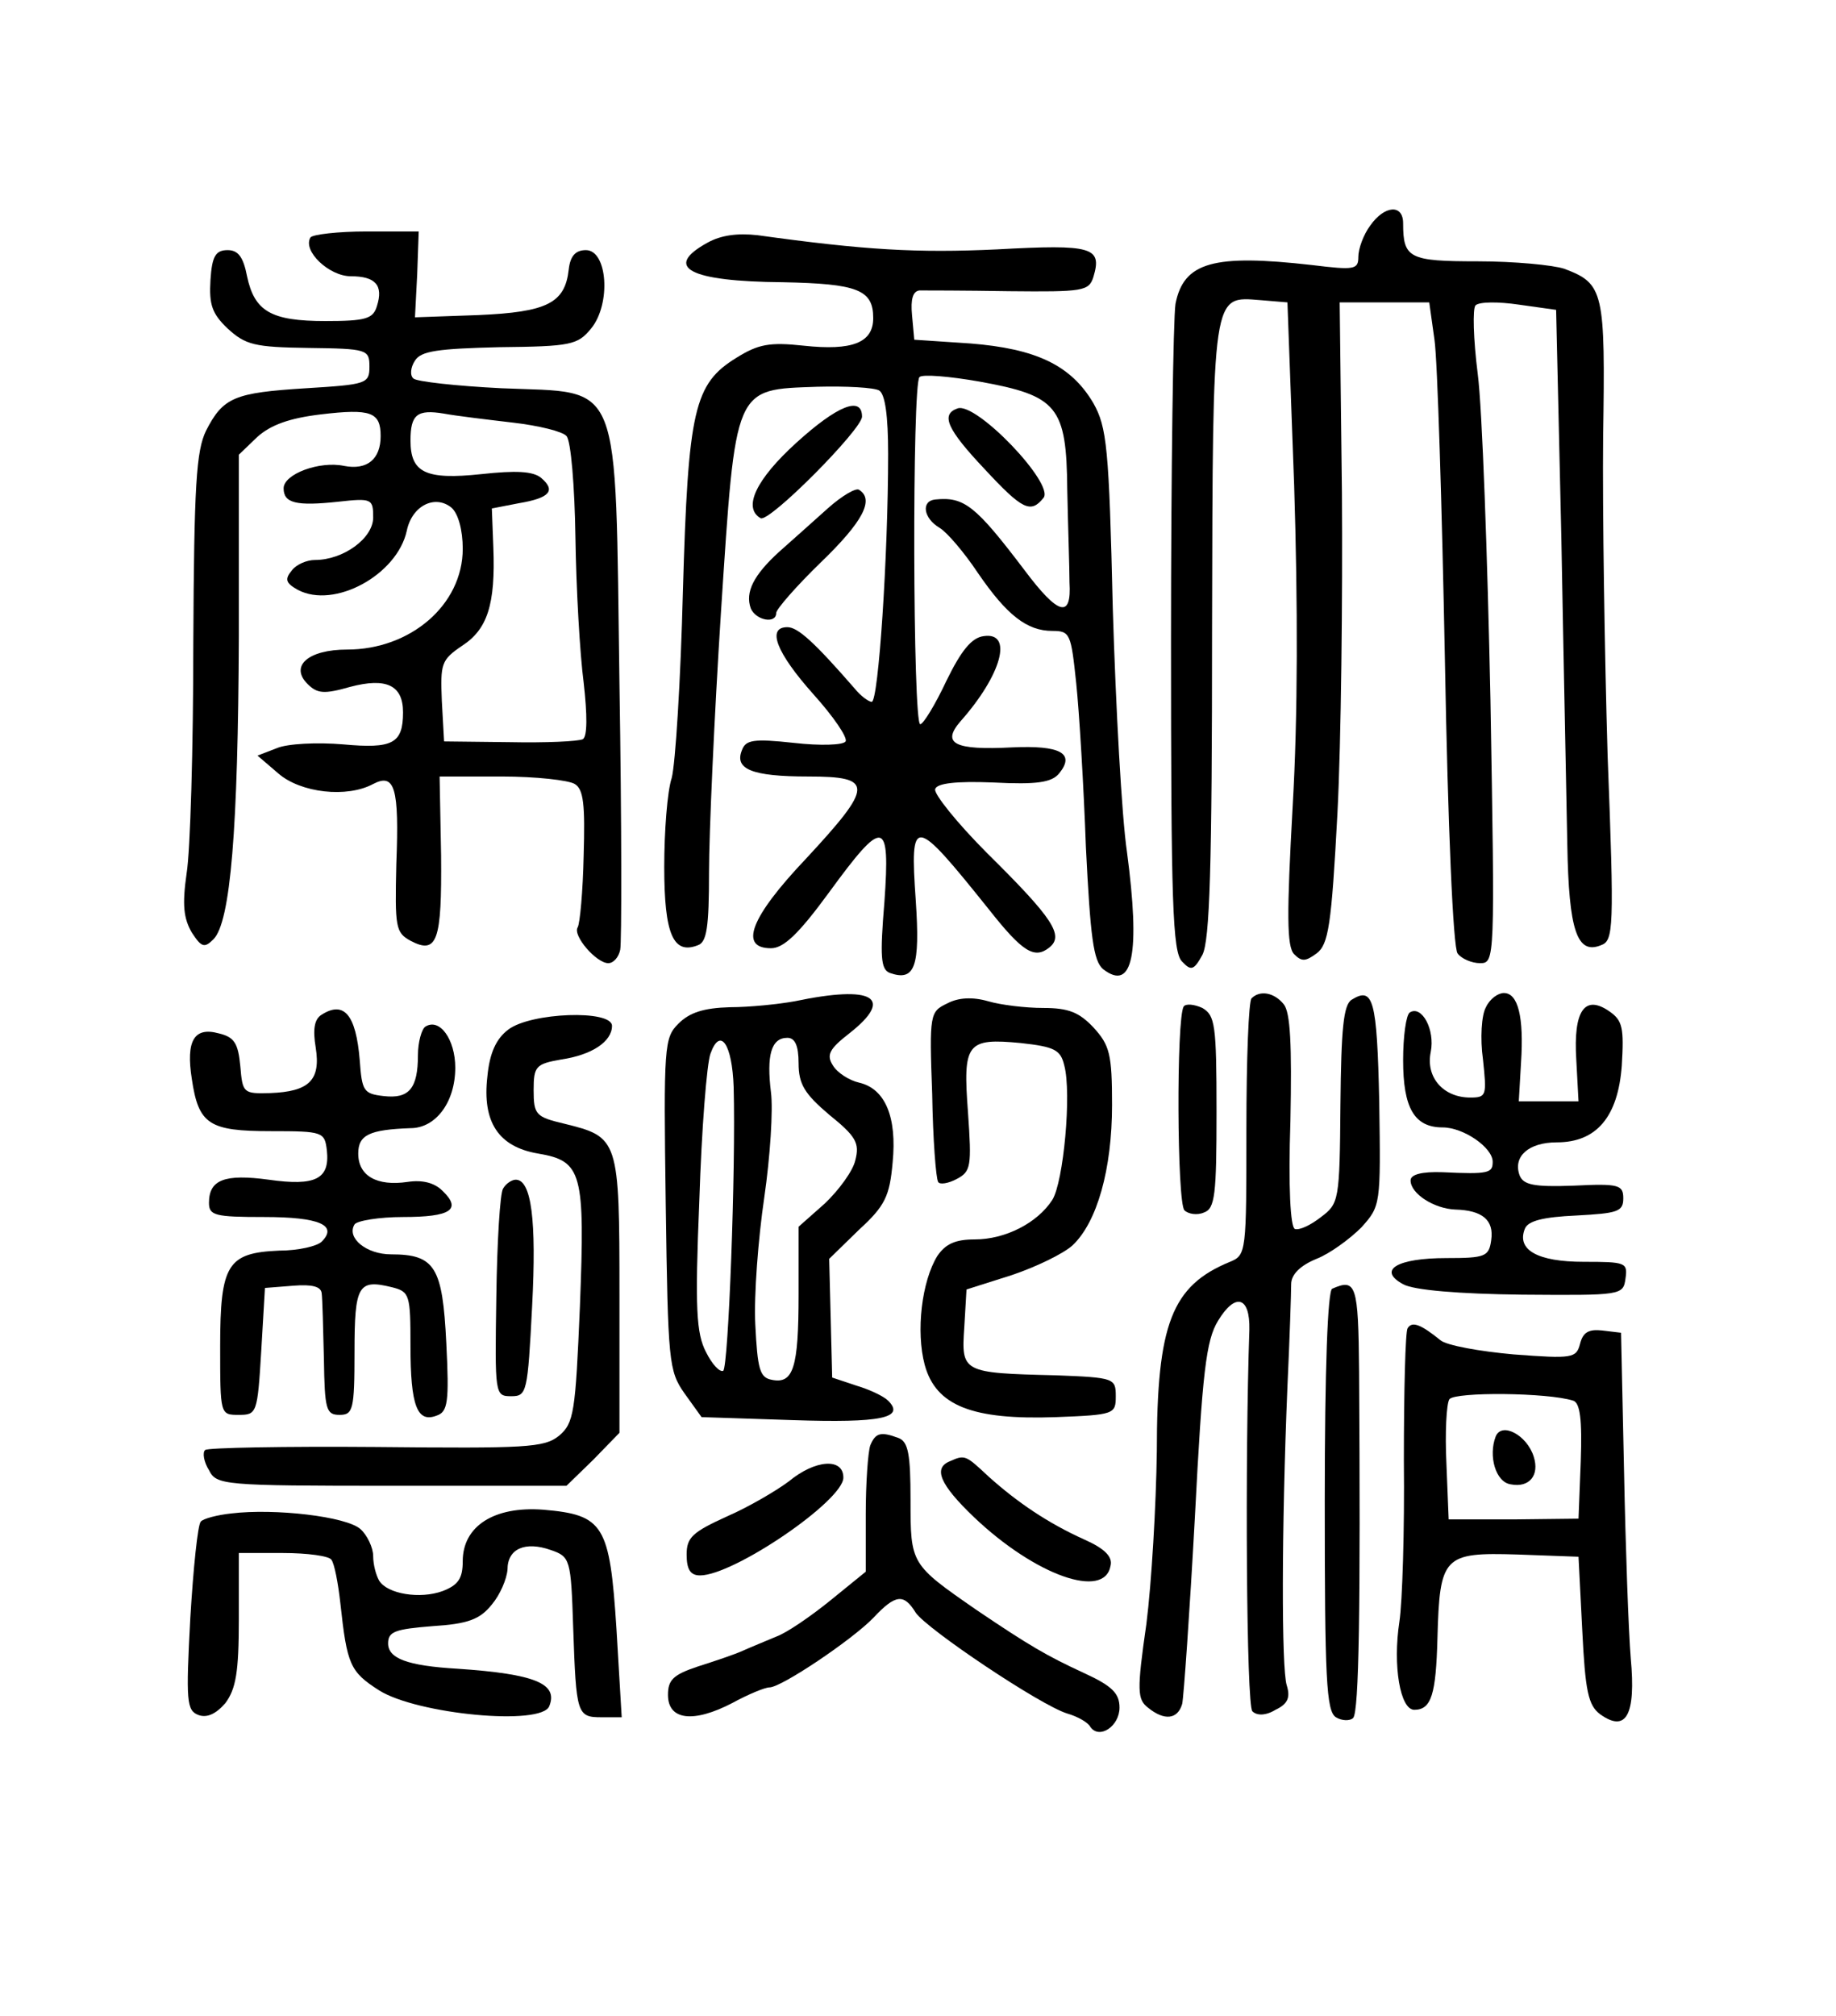
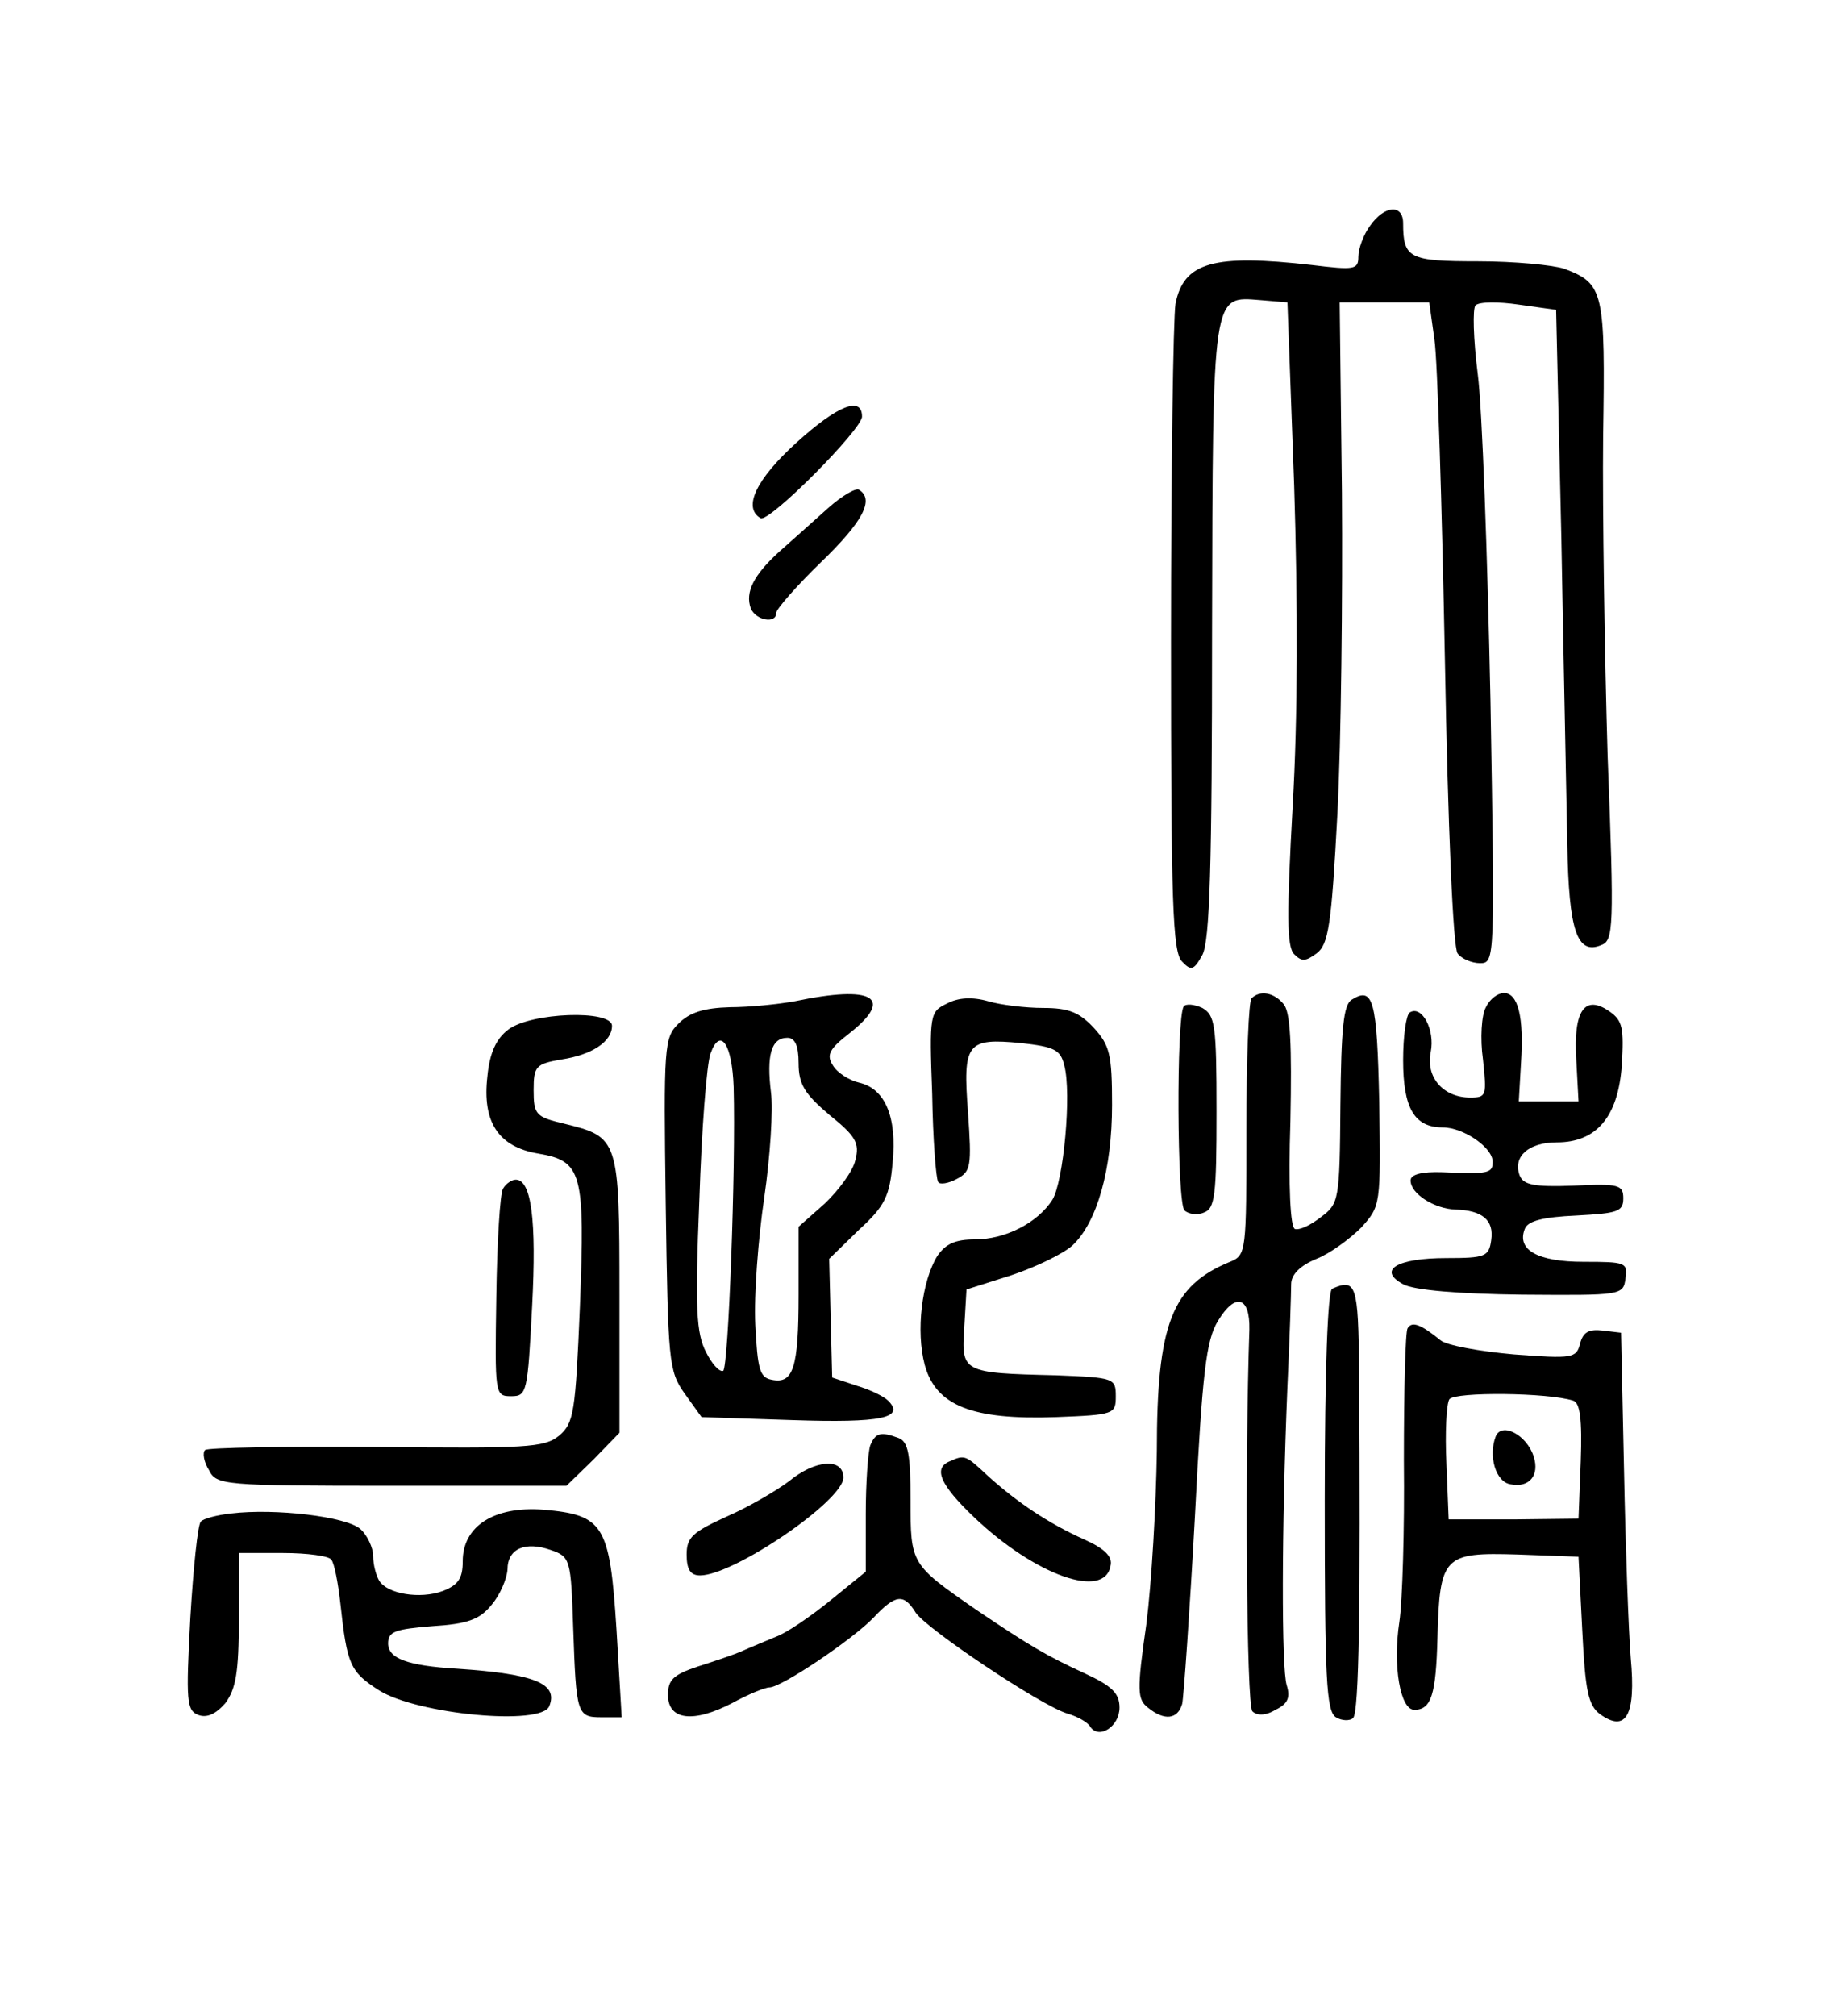
<svg xmlns="http://www.w3.org/2000/svg" height="270pt" preserveAspectRatio="xMidYMid meet" viewBox="0 0 246 270" width="246pt">
  <g transform="matrix(.1 0 0 -.1 0 270)">
    <path d="m1836 2398c-9-12-16-31-16-42 0-17-5-18-62-11-132 15-172 4-183-52-3-19-6-222-6-451 0-350 2-418 15-430 12-13 16-11 27 9 10 19 13 118 13 435 1 457 0 447 65 442l36-3 9-245c5-159 5-310-2-430-8-144-8-188 2-198s15-10 30 1c16 12 20 37 28 188 5 96 7 289 6 429l-3 255h60 60l7-50c4-27 10-221 14-430 4-223 11-385 17-392 5-7 19-13 30-13 20 0 20 3 14 353-4 193-11 390-17 436-6 47-7 88-3 92 5 5 31 5 58 1l50-7 7-305c3-168 7-353 8-412 2-114 13-147 45-134 17 6 18 21 9 254-4 136-7 328-6 427 3 195 1 205-52 225-15 5-67 10-116 10-92 0-100 4-100 51 0 26-25 24-44-3z" />
-     <path d="m416 2382c-11-18 25-52 54-52 33 0 44-12 35-40-5-17-15-20-69-20-73 0-95 13-105 60-5 26-12 35-26 35-16 0-21-8-23-40-2-33 2-45 23-65 24-22 36-25 108-26 79-1 82-2 82-25s-4-24-85-29c-96-6-111-12-134-57-13-27-16-72-17-285 0-139-4-278-9-308-6-42-4-60 7-79 13-20 17-21 29-9 23 23 33 148 34 406v243l25 24c18 16 43 25 85 30 67 8 80 3 80-29 0-31-18-46-49-40-33 7-81-11-81-30 0-20 17-24 73-18 45 5 47 4 47-21 0-28-40-57-78-57-11 0-25-6-31-14-10-12-8-17 8-26 49-26 133 20 146 79 7 34 38 49 60 31 9-8 15-30 15-55 0-75-70-135-155-135-52 0-77-22-53-46 13-13 22-14 57-4 49 13 71 2 71-34 0-42-14-49-80-43-35 3-75 1-89-5l-26-10 28-24c30-26 92-33 127-14 29 15 35-5 31-107-2-85-1-92 19-103 36-19 42 0 41 114l-2 106h83c46 0 90-5 98-10 12-7 14-28 12-96-1-48-5-91-8-96-7-11 25-48 41-48 7 0 14 8 16 18 2 9 2 169-1 354-6 419 5 391-158 398-61 3-114 9-118 13-5 4-4 15 2 24 8 13 31 16 113 18 96 1 105 3 123 25 27 33 22 105-7 105-14 0-21-8-23-26-5-45-29-57-121-61l-85-3 3 58 2 57h-70c-38 0-72-4-75-8zm271-248c35-4 67-12 72-18 6-6 11-68 12-136 1-69 6-156 11-194 5-44 5-72-1-76-6-3-50-5-98-4l-88 1-3 54c-2 50-1 55 27 74 34 22 45 55 42 132l-2 52 36 7c42 7 50 17 30 34-11 9-34 10-80 5-75-8-95 2-95 45 0 35 9 42 45 36 16-3 58-8 92-12z" />
-     <path d="m948 2375c-60-33-25-52 101-53 100-2 121-10 121-48 0-33-28-44-93-37-46 5-61 2-90-16-57-35-65-69-72-313-3-119-10-231-15-250-6-18-10-72-10-119 0-90 12-118 45-105 12 4 15 24 15 98 0 51 7 208 16 348 20 305 17 298 129 302 39 1 76-1 83-5 8-5 12-34 12-85 0-136-13-332-22-332-4 0-15 8-23 18-54 62-76 82-90 82-28 0-15-34 35-90 27-30 46-58 43-63s-34-6-69-2c-55 6-65 4-70-10-10-25 13-35 89-35 88 0 88-12-3-110-75-79-90-120-47-120 17 0 37 19 78 75 73 100 82 99 74-13-6-73-5-90 7-95 34-12 41 8 35 97-8 115-3 114 98-12 45-57 61-67 81-51s5 39-83 126c-41 41-72 80-70 86 2 8 28 11 78 9 58-3 78 0 88 12 22 27 2 38-63 35-77-4-95 5-69 35 55 62 71 120 31 114-16-2-30-19-50-60-15-32-31-58-35-58-10 0-11 456-1 465 4 4 40 1 80-6 105-19 117-33 118-145 1-49 3-105 3-124 3-49-15-44-60 16-66 87-81 99-120 95-19-2-16-25 6-38 10-6 33-33 51-60 39-57 66-78 100-78 24 0 25-4 32-70 4-38 10-137 13-220 6-120 10-152 23-163 40-31 50 21 32 157-7 47-15 194-19 326-5 216-8 243-26 275-30 51-77 73-165 80l-75 5-3 33c-2 21 1 32 10 33 7 0 61 0 120-1 99-1 107 0 113 19 12 40-1 44-129 37-107-5-177-1-321 19-27 3-49 0-67-10z" />
    <path d="m1067 2107c-54-49-72-87-48-101 11-7 136 119 136 136 0 28-33 15-88-35z" />
-     <path d="m1283 2153c-23-8-14-28 36-81 51-55 62-60 79-39 16 18-90 129-115 120z" />
    <path d="m1109 2019c-19-17-48-43-65-58-34-31-46-54-38-76 7-16 34-21 34-6 0 5 27 36 60 68 56 54 72 84 51 97-4 3-23-8-42-25z" />
    <path d="m1065 1359c-22-4-61-8-87-8-35-1-54-7-69-22-19-19-20-29-17-242 3-211 4-223 25-253l23-32 122-4c119-4 151 3 128 26-6 6-25 15-42 20l-33 11-2 80-2 79 40 39c35 32 41 45 45 90 6 61-10 99-45 107-13 3-29 13-35 23-9 14-5 22 22 43 61 48 32 65-73 43zm-82-115c3-109-7-375-14-380-5-2-15 9-23 25-13 25-15 58-9 203 3 95 10 184 15 197 13 36 29 13 31-45zm87 32c0-28 8-41 41-69 36-29 41-38 35-61-3-14-22-40-41-58l-35-31v-91c0-98-7-120-36-114-16 3-19 14-22 74-2 39 4 116 12 170 8 55 12 118 9 141-6 49 0 73 22 73 10 0 15-10 15-34z" />
    <path d="m1269 1356c-23-11-24-14-20-121 1-61 5-113 8-118 2-4 14-2 25 4 19 10 20 17 15 89-7 93-2 100 71 93 45-5 53-9 58-30 10-37-1-156-16-180-20-31-63-53-104-53-26 0-39-6-50-22-21-34-29-101-17-146 15-55 64-74 176-70 78 3 80 4 80 28s-2 25-80 28c-126 3-127 4-123 64l3 51 60 19c33 11 70 29 82 40 33 31 53 102 53 188 0 68-3 80-25 104-19 20-33 26-67 26-24 0-57 4-74 9-21 6-40 5-55-3z" />
    <path d="m1677 1363c-4-3-7-82-7-175 0-165 0-169-22-178-78-32-98-83-98-254-1-72-7-176-14-231-13-90-12-101 2-112 22-18 40-16 46 5 2 9 10 122 17 250 10 194 15 237 31 263 23 38 43 33 42-12-6-173-4-503 4-511 6-6 18-6 31 2 17 8 20 17 15 33-7 23-7 207 1 400 3 64 5 126 5 137 0 13 12 25 34 34 18 7 45 27 60 42 26 29 26 30 24 168-3 138-8 155-37 137-11-7-14-39-15-141-1-128-2-132-26-150-14-11-29-18-35-16s-9 56-6 145c2 102 0 145-9 156-13 16-32 19-43 8z" />
    <path d="m1991 1351c-6-10-8-42-4-70 5-48 5-51-17-51-36 0-60 27-53 61 6 30-12 63-28 53-5-3-9-32-9-64 0-64 15-90 53-90 28 0 67-27 67-46 0-15-5-17-67-14-28 1-43-3-43-11 0-18 32-38 60-39 36-1 52-14 48-41-3-22-8-24-60-24-66 0-93-16-58-35 14-8 75-13 159-14 134-1 136-1 139 22 3 21 0 22-56 22-62 0-90 16-79 44 4 11 25 16 69 18 55 3 63 5 63 23s-6 20-66 17c-54-2-68 1-73 14-9 25 12 44 50 44 53 0 82 34 87 103 3 50 1 60-16 72-34 24-49 1-45-64l3-56h-40-40l3 52c4 61-4 93-23 93-8 0-19-8-24-19z" />
    <path d="m1586 1352c-10-16-9-263 1-273 5-5 17-7 26-3 15 5 17 24 17 135 0 117-2 129-19 139-11 5-22 6-25 2z" />
-     <path d="m431 1341c-10-6-12-20-8-44 7-44-9-59-61-61-36-1-37 0-40 36-3 31-8 39-29 44-33 9-44-10-36-61 9-61 23-70 106-70 70 0 72-1 75-26 4-38-15-48-78-39-59 8-80 0-80-31 0-17 8-19 74-19 74 0 99-11 77-33-6-6-31-12-57-12-69-3-79-18-79-128 0-92 0-92 25-92 24 0 25 2 30 85l5 85 38 3c25 2 37-1 38-10 1-7 2-47 3-88 1-68 3-75 21-75s20 7 20 84c0 90 5 98 50 87 24-6 25-10 25-79 0-80 9-103 35-93 15 5 17 18 13 97-5 102-15 119-74 119-33 0-60 22-49 40 3 5 33 10 65 10 64 0 79 10 53 35-11 11-27 15-47 12-41-6-66 8-66 38 0 25 15 32 70 34 34 0 60 35 60 81 0 38-21 67-40 55-5-3-10-21-10-38 0-45-12-59-46-55-27 3-29 7-32 48-5 61-21 80-51 61z" />
    <path d="m681 1321c-16-12-25-31-28-63-7-61 15-94 68-103 59-10 63-25 56-205-6-142-8-156-28-173-20-16-44-17-245-15-123 1-226-1-229-4-4-3-2-16 5-27 10-20 18-21 245-21h234l36 35 35 36v185c0 209-1 211-74 229-38 9-41 12-41 45 0 32 3 35 37 41 41 6 68 24 68 45 0 22-109 18-139-5z" />
    <path d="m674 1108c-4-6-8-71-9-145-2-131-2-133 20-133 21 0 22 5 28 121 6 115-1 169-22 169-5 0-13-5-17-12z" />
    <path d="m1785 974c-6-2-10-107-10-284 0-238 2-282 15-290 8-5 19-5 23-1 8 8 10 150 8 464-1 117-4 125-36 111z" />
    <path d="m1886 921c-3-4-5-84-5-177 1-93-2-190-6-216-9-59 1-118 20-118 23 0 29 21 31 96 3 110 8 115 107 112l82-3 5-98c4-82 8-101 24-113 35-25 48-1 41 75-3 36-7 149-9 251l-4 185-25 3c-18 2-26-2-30-18-5-19-10-20-89-14-45 4-90 12-98 19-26 21-38 26-44 16zm222-97c9-3 12-25 10-81l-3-77-87-1h-87l-3 75c-2 41 0 80 4 86 8 10 132 9 166-2z" />
    <path d="m2004 776c-10-26 0-61 20-64 25-5 39 12 31 37-9 29-43 47-51 27z" />
    <path d="m1166 764c-3-9-6-50-6-92v-77l-48-39c-26-21-58-43-72-48-14-6-34-14-45-19s-38-14-60-21c-33-11-40-18-40-38 0-34 34-38 86-11 22 12 44 21 50 21 16 0 111 64 139 93 30 32 41 33 57 7 15-22 167-124 203-135 14-4 28-12 31-18 12-17 39 1 39 26 0 19-10 29-47 46-50 23-74 37-145 85-88 61-88 61-88 147 0 61-3 78-16 83-24 9-31 7-38-10z" />
    <path d="m1273 743c-23-9-14-31 32-75 82-78 175-111 183-65 3 12-8 23-35 35-49 22-90 50-128 84-31 29-32 30-52 21z" />
    <path d="m1057 716c-16-12-53-34-83-47-46-21-54-28-54-51 0-20 5-28 18-28 45 0 192 100 192 131 0 27-38 24-73-5z" />
    <path d="m310 673c-19-2-38-7-41-11-4-4-10-62-14-129-6-112-5-124 11-130 11-4 23 1 36 16 14 19 18 41 18 112v89h59c33 0 62-4 65-9 4-5 9-31 12-58 9-83 13-92 52-117 51-32 218-48 228-21 12 30-19 43-123 50-68 4-93 14-93 34 0 16 10 19 59 23 48 3 64 9 80 29 11 13 20 34 21 47 0 28 24 38 58 26 26-9 27-12 30-104 4-116 5-120 38-120h27l-7 118c-9 140-17 153-98 160-66 5-108-22-108-69 0-23-6-32-27-40-30-11-74-4-85 14-4 7-8 21-8 33 0 11-8 28-17 36-19 17-115 28-173 21z" />
  </g>
</svg>